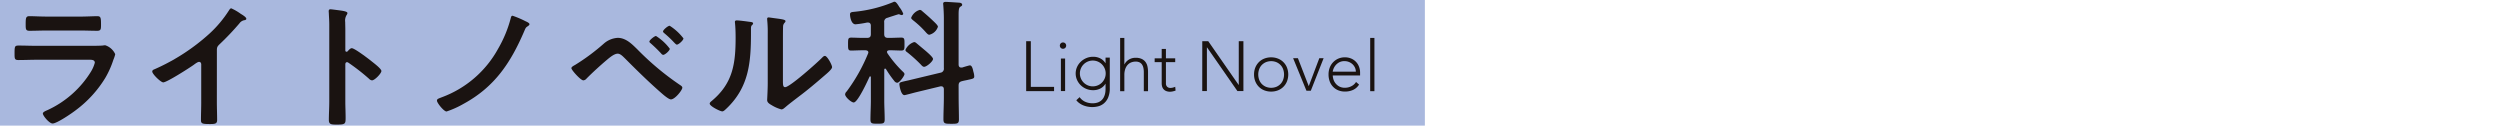
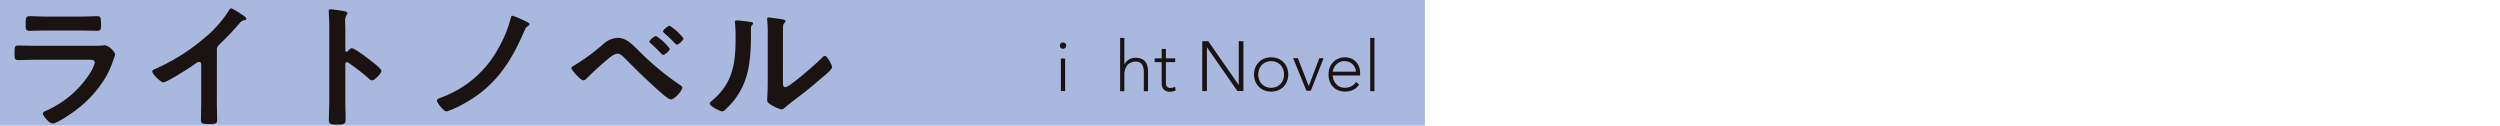
<svg xmlns="http://www.w3.org/2000/svg" id="グループ_1180" data-name="グループ 1180" width="438" height="22" viewBox="0 0 438 22">
-   <rect id="長方形_9722" data-name="長方形 9722" width="438" height="20.71" transform="translate(0 0.662)" fill="none" />
  <g id="グループ_1171" data-name="グループ 1171" transform="translate(0 0)">
    <rect id="長方形_9713" data-name="長方形 9713" width="249.637" height="22" fill="#a9b8de" />
    <path id="パス_34244" data-name="パス 34244" d="M288.127,83.579c.566,0,1.7,0,2.22-.047a2.826,2.826,0,0,1,.444-.047,2.891,2.891,0,0,1,1.75,1.565,5.841,5.841,0,0,1-.321.97,15.978,15.978,0,0,1-1.43,3.2,20.058,20.058,0,0,1-5.108,5.6c-.691.545-3.355,2.372-4.12,2.372-.566,0-1.7-1.352-1.7-1.755,0-.285.617-.5.862-.617a17.508,17.508,0,0,0,7.576-6.732,5.943,5.943,0,0,0,.664-1.542c0-.567-.664-.522-1.061-.522h-9.176c-1.037,0-2.071.049-3.133.049-.691,0-.691-.239-.691-1.162,0-1.21.025-1.376.716-1.376,1.037,0,2.1.047,3.157.047Zm-1.654-5.119c1.01,0,2.271-.071,2.911-.071.617,0,.666.261.666,1.445,0,.806,0,1.115-.666,1.115-.985,0-1.948-.047-2.911-.047H280.43c-.963,0-1.925.047-2.888.047-.691,0-.691-.285-.691-1.162,0-1.115.051-1.4.667-1.4.691,0,1.95.071,2.913.071Z" transform="translate(-272.353 -75.554)" fill="#1a1311" />
    <path id="パス_34245" data-name="パス 34245" d="M297.952,94.168c0,1.045.047,2.091.047,3.112,0,.644-.319.716-1.232.716-1.356,0-1.6-.071-1.6-.69,0-1.023.047-2.043.047-3.068V87.772c0-.143.074-.666-.393-.666-.249,0-.767.406-.963.549-.74.523-4.663,3.042-5.3,3.042-.42,0-1.925-1.451-1.925-1.9,0-.238.222-.333.395-.4a35.6,35.6,0,0,0,9.695-6.3,20.362,20.362,0,0,0,3.355-4.018c.074-.119.222-.357.395-.357a9.192,9.192,0,0,1,1.679.975c.271.165.961.569.961.856,0,.141-.123.19-.245.236a1.338,1.338,0,0,0-.963.571,46.624,46.624,0,0,1-3.382,3.566c-.368.359-.566.525-.566,1.07Z" transform="translate(-259.959 -76.264)" fill="#1a1311" />
    <path id="パス_34246" data-name="パス 34246" d="M305.708,84.621c.494,0,2.96,1.879,3.454,2.283.346.285,1.728,1.308,1.728,1.712s-1.16,1.639-1.654,1.639a.911.911,0,0,1-.543-.307,35.826,35.826,0,0,0-3.577-2.782.448.448,0,0,0-.247-.1c-.222,0-.3.19-.3.38V93.94c0,.951.051,1.877.051,2.828,0,1.094-.027,1.237-1.53,1.237-.987,0-1.407-.024-1.407-.809,0-1.068.074-2.138.074-3.208V80.44c0-.618-.049-1.26-.074-1.855,0-.117-.025-.333-.025-.428,0-.238.074-.355.319-.355.15,0,.669.071.841.093,1.111.145,2.121.24,2.121.573a.678.678,0,0,1-.123.307,1.862,1.862,0,0,0-.269,1.26c0,.357.023.809.023,1.4V85c0,.19.123.24.2.24a.273.273,0,0,0,.222-.1c.173-.19.444-.525.716-.525" transform="translate(-244.068 -76.174)" fill="#1a1311" />
    <path id="パス_34247" data-name="パス 34247" d="M326.4,79.688c.173.072.691.3.691.516,0,.125-.146.247-.247.321-.37.247-.395.247-.664.889-2.394,5.577-5.206,9.8-10.659,12.755a16.173,16.173,0,0,1-2.96,1.331c-.469,0-1.679-1.5-1.679-1.9,0-.3.222-.346.839-.592a18.573,18.573,0,0,0,9.894-8.537,21.346,21.346,0,0,0,2.195-5.33c.049-.2.1-.418.321-.418a16.673,16.673,0,0,1,2.269.963" transform="translate(-234.326 -75.966)" fill="#1a1311" />
    <path id="パス_34248" data-name="パス 34248" d="M333.9,83.351a48.106,48.106,0,0,0,7.477,6.24c.173.117.393.254.393.466,0,.419-1.282,2.05-2,2.05-.393,0-1.331-.815-1.677-1.12-2.22-1.932-4.318-4-6.389-6.077-.321-.3-.765-.814-1.259-.814-.617,0-1.43.7-1.874,1.07-1.135.955-2.567,2.258-3.6,3.307a.794.794,0,0,1-.545.3c-.467,0-2.094-1.813-2.094-2.14,0-.233.467-.466.64-.559a36.659,36.659,0,0,0,5.132-3.819,4.041,4.041,0,0,1,2.343-.932c1.456,0,2.518,1.118,3.454,2.027m5.675-.116c0,.324-.839,1.07-1.16,1.07a.508.508,0,0,1-.346-.231,24.972,24.972,0,0,0-1.825-1.773c-.1-.091-.249-.184-.249-.324,0-.256.891-.977,1.162-.977a8.956,8.956,0,0,1,2.417,2.235m-.025-4.031a9.226,9.226,0,0,1,2.417,2.215c0,.326-.837,1.093-1.16,1.093-.121,0-.319-.212-.541-.443-.074-.07-.123-.14-.2-.21a18.361,18.361,0,0,0-1.432-1.326c-.1-.1-.245-.186-.245-.326,0-.28.86-1,1.158-1" transform="translate(-222.225 -74.692)" fill="#1a1311" />
    <path id="パス_34249" data-name="パス 34249" d="M341.093,79.633c.3.049.617.049.617.3,0,.121-.148.247-.247.346-.146.148-.123.566-.123.79v.541c0,5.108-.346,9.45-4.268,13.2-.2.173-.492.518-.763.518-.372,0-2.2-.913-2.2-1.358,0-.173.2-.346.321-.444,3.75-3.106,4.219-6.562,4.219-11.151,0-.741-.025-1.726-.1-2.442,0-.074-.025-.2-.025-.272,0-.222.148-.272.319-.272.471,0,1.728.173,2.246.247m5.848,10.312c0,.765.025,1.135.393,1.135.817,0,5.675-4.342,6.465-5.157.123-.123.3-.319.494-.319.418,0,1.259,1.578,1.259,1.973,0,.368-.963,1.158-1.284,1.432-1.481,1.282-2.96,2.54-4.515,3.7-.666.518-1.728,1.306-2.32,1.825-.22.173-.467.444-.763.444a6.377,6.377,0,0,1-1.7-.741c-.346-.2-.79-.444-.79-.889,0-.173.1-1.775.1-2.96V81.756a21.454,21.454,0,0,0-.1-2.518v-.123a.221.221,0,0,1,.247-.247c.15,0,.765.1.963.123,1.284.173,2,.247,2,.518,0,.173-.1.222-.2.346a.956.956,0,0,0-.222.642c-.025.568-.025,1.8-.025,2.417Z" transform="translate(-209.769 -75.814)" fill="#1a1311" />
-     <path id="パス_34250" data-name="パス 34250" d="M352.648,89.133c-.1,0-.146.1-.146.193v5.405c0,1.094.074,2.19.074,3.286,0,.739-.222.763-1.259.763-.936,0-1.234,0-1.234-.715,0-1.118.074-2.24.074-3.334v-4.1c0-.048-.049-.143-.121-.143s-.1.048-.125.1c-.319.691-2.047,4.478-2.76,4.478-.422,0-1.506-.953-1.506-1.43a.771.771,0,0,1,.272-.5,30.261,30.261,0,0,0,3.748-6.646.5.5,0,0,0,.051-.189c0-.288-.247-.357-.5-.383h-.368c-.765,0-1.6.05-2.145.05s-.545-.262-.545-1.12c0-.882,0-1.144.545-1.144.617,0,1.38.048,2.145.048h.617c.494,0,.689-.189.689-.667V81.607c0-.308-.148-.546-.494-.546h-.173a16.742,16.742,0,0,1-2.022.31c-.716,0-.963-1.215-.963-1.74,0-.429.346-.405.989-.477a23.592,23.592,0,0,0,6.56-1.666.489.489,0,0,1,.247-.071c.247,0,.471.334.716.713.049.071.1.167.148.238a4.592,4.592,0,0,1,.666,1.146.275.275,0,0,1-.3.238,1.521,1.521,0,0,1-.321-.1.47.47,0,0,0-.173-.048c-.049,0-.516.145-1.012.31-.393.119-.812.264-.938.31a.714.714,0,0,0-.59.834v2.024c0,.479.2.667.691.667h.173c.763,0,1.5-.048,2.146-.048.566,0,.543.31.543,1.144,0,.786.023,1.12-.543,1.12-.592,0-1.356-.05-2.1-.05-.22.026-.42.072-.42.31,0,.1.051.145.074.216a20.02,20.02,0,0,0,2.592,3.118c.2.193.395.334.395.55,0,.26-.839,1.5-1.281,1.5a.685.685,0,0,1-.5-.31,18.081,18.081,0,0,1-1.456-2.073.208.208,0,0,0-.173-.1m12.9,5.05c0,1.287.049,2.572.049,3.86,0,.761-.294.761-1.356.761-1.086,0-1.358-.024-1.358-.786,0-1.287.074-2.548.074-3.835V92.755c0-.286-.123-.524-.467-.524a.639.639,0,0,0-.2.024l-4.34,1.049c-.271.07-1.753.475-1.9.475-.642,0-.889-1.763-.889-1.928,0-.334.3-.357,1.185-.572.245-.048.568-.119.936-.214l5.058-1.213a.7.7,0,0,0,.617-.812v-8.69c0-.788-.049-1.692-.1-2.313,0-.093-.025-.189-.025-.26,0-.31.247-.334.469-.334.346,0,2.074.119,2.417.143.2.024.446.117.446.357,0,.189-.15.238-.323.355-.27.167-.3.645-.3,1.456V88.42c0,.286.123.524.446.524h.173c.22-.073,1.232-.381,1.356-.381.42,0,.541.808.617,1.12a2.931,2.931,0,0,1,.148.808c0,.381-.173.405-1.259.643-.222.05-.518.1-.862.191-.5.119-.619.334-.619.81Zm-6.043-5.358c-.222,0-.42-.214-.543-.359a25.364,25.364,0,0,0-2.392-2.165c-.15-.1-.346-.24-.346-.429a2.475,2.475,0,0,1,1.53-1.384.666.666,0,0,1,.368.167l1.654,1.384c.272.238,1.282,1.094,1.282,1.4,0,.429-1.109,1.382-1.553,1.382M360.4,83.2c-.222,0-.395-.212-.543-.357a16.543,16.543,0,0,0-2.32-2.19c-.121-.119-.321-.238-.321-.429a2.315,2.315,0,0,1,1.508-1.38.532.532,0,0,1,.368.167c.642.546,1.281,1.094,1.874,1.666.346.332.938.858.938,1.12a2.1,2.1,0,0,1-1.5,1.4" transform="translate(-197.58 -77.111)" fill="#1a1311" />
-     <path id="パス_34251" data-name="パス 34251" d="M361.065,80.724h.815v8h4.073v.741h-4.887Z" transform="translate(-181.28 -73.503)" fill="#1a1311" />
    <path id="パス_34252" data-name="パス 34252" d="M363.933,81.388a.551.551,0,0,1,.553-.557.551.551,0,0,1,.557.557.548.548,0,0,1-.557.553.548.548,0,0,1-.553-.553m.183,2.259h.74v5.7h-.74Z" transform="translate(-178.248 -73.396)" fill="#1a1311" />
-     <path id="パス_34253" data-name="パス 34253" d="M371.255,87.607a4.044,4.044,0,0,1-.309,1.716,2.692,2.692,0,0,1-.771,1.012,2.54,2.54,0,0,1-.994.483,4.143,4.143,0,0,1-1.808.041,3.884,3.884,0,0,1-.784-.232,3.233,3.233,0,0,1-.673-.379,2.553,2.553,0,0,1-.524-.506l.58-.541a2.388,2.388,0,0,0,.987.815,3.107,3.107,0,0,0,1.259.259,2.7,2.7,0,0,0,.957-.148,1.9,1.9,0,0,0,.642-.391,1.92,1.92,0,0,0,.395-.529,2.712,2.712,0,0,0,.21-.582,3,3,0,0,0,.08-.547c.008-.173.012-.315.012-.42v-.79h-.025a2.267,2.267,0,0,1-.87.813,2.654,2.654,0,0,1-1.29.3,3.08,3.08,0,0,1-2.154-.858,3.029,3.029,0,0,1-.654-.932,2.8,2.8,0,0,1,0-2.273,2.946,2.946,0,0,1,.654-.924,3.222,3.222,0,0,1,.969-.632,3.015,3.015,0,0,1,1.185-.234,2.678,2.678,0,0,1,1.29.3,2.267,2.267,0,0,1,.87.813h.025v-.963h.741Zm-.716-2.553a2.215,2.215,0,0,0-.179-.885,2.263,2.263,0,0,0-1.2-1.2,2.265,2.265,0,0,0-1.765,0,2.323,2.323,0,0,0-.716.483,2.27,2.27,0,0,0-.481.714,2.271,2.271,0,0,0,0,1.767,2.262,2.262,0,0,0,1.2,1.2,2.258,2.258,0,0,0,2.481-.483,2.311,2.311,0,0,0,.481-.714,2.205,2.205,0,0,0,.179-.882" transform="translate(-176.822 -72.181)" fill="#1a1311" />
    <path id="パス_34254" data-name="パス 34254" d="M369.068,80.436h.739v4.628h.025a2.016,2.016,0,0,1,.741-.81,2.179,2.179,0,0,1,1.209-.339,2.44,2.44,0,0,1,1.088.212,1.764,1.764,0,0,1,.66.549,2.068,2.068,0,0,1,.331.782,4.5,4.5,0,0,1,.095.915v3.394h-.74V86.41a3.457,3.457,0,0,0-.064-.673,1.735,1.735,0,0,0-.214-.586,1.144,1.144,0,0,0-.432-.413,1.488,1.488,0,0,0-.724-.154,2.1,2.1,0,0,0-.771.142,1.651,1.651,0,0,0-.627.432,2.069,2.069,0,0,0-.42.726,3.118,3.118,0,0,0-.156,1.031v2.853h-.739Z" transform="translate(-172.821 -73.792)" fill="#1a1311" />
    <path id="パス_34255" data-name="パス 34255" d="M375.612,83.71h-1.629v3.715a.794.794,0,0,0,.212.592.776.776,0,0,0,.578.21,1.707,1.707,0,0,0,.426-.056,2.723,2.723,0,0,0,.413-.142l.062.666a4.35,4.35,0,0,1-.481.136,2.2,2.2,0,0,1-.479.062,1.777,1.777,0,0,1-.681-.117,1.205,1.205,0,0,1-.457-.315,1.237,1.237,0,0,1-.253-.463,1.974,1.974,0,0,1-.08-.574V83.71h-1.234v-.666h1.234V81.4h.74v1.641h1.629Z" transform="translate(-169.713 -72.823)" fill="#1a1311" />
    <path id="パス_34256" data-name="パス 34256" d="M376.064,80.724h1.049l5.319,7.652h.025V80.724h.815v8.738h-1.049L376.9,81.808h-.025v7.654h-.815Z" transform="translate(-165.426 -73.503)" fill="#1a1311" />
    <path id="パス_34257" data-name="パス 34257" d="M380.474,85.126a3.228,3.228,0,0,1,.22-1.2,2.868,2.868,0,0,1,.619-.95,2.756,2.756,0,0,1,.95-.623,3.219,3.219,0,0,1,1.209-.222,3.18,3.18,0,0,1,1.2.222,2.781,2.781,0,0,1,1.572,1.574,3.346,3.346,0,0,1,0,2.409,2.781,2.781,0,0,1-1.572,1.574,3.179,3.179,0,0,1-1.2.22,3.218,3.218,0,0,1-1.209-.22,2.756,2.756,0,0,1-.95-.623,2.847,2.847,0,0,1-.619-.95,3.231,3.231,0,0,1-.22-1.205m.739,0a2.635,2.635,0,0,0,.154.907,2.149,2.149,0,0,0,.451.743,2.271,2.271,0,0,0,.718.5,2.469,2.469,0,0,0,1.876,0,2.227,2.227,0,0,0,.714-.5,2.149,2.149,0,0,0,.451-.743,2.74,2.74,0,0,0,0-1.812,2.149,2.149,0,0,0-.451-.743,2.227,2.227,0,0,0-.714-.5,2.469,2.469,0,0,0-1.876,0,2.272,2.272,0,0,0-.718.5,2.149,2.149,0,0,0-.451.743,2.632,2.632,0,0,0-.154.905" transform="translate(-160.765 -72.084)" fill="#1a1311" />
-     <path id="パス_34258" data-name="パス 34258" d="M383.8,82.2h.839l1.9,4.9,1.851-4.9h.755L386.9,87.9h-.765Z" transform="translate(-157.246 -72.006)" fill="#1a1311" />
+     <path id="パス_34258" data-name="パス 34258" d="M383.8,82.2h.839l1.9,4.9,1.851-4.9h.755L386.9,87.9h-.765" transform="translate(-157.246 -72.006)" fill="#1a1311" />
    <path id="パス_34259" data-name="パス 34259" d="M392.17,86.905a2.48,2.48,0,0,1-1.066.938,3.405,3.405,0,0,1-1.4.282,3.029,3.029,0,0,1-1.183-.22,2.651,2.651,0,0,1-.913-.623,2.737,2.737,0,0,1-.586-.95,3.475,3.475,0,0,1-.2-1.216,3.3,3.3,0,0,1,.208-1.185,2.832,2.832,0,0,1,.595-.944,2.78,2.78,0,0,1,.9-.629,2.817,2.817,0,0,1,1.148-.23,2.751,2.751,0,0,1,1.154.23,2.518,2.518,0,0,1,.837.6,2.475,2.475,0,0,1,.512.858,2.817,2.817,0,0,1,.173.975v.518h-4.789a2.648,2.648,0,0,0,.093.6,2.137,2.137,0,0,0,.339.71,2.159,2.159,0,0,0,.662.592,2.051,2.051,0,0,0,1.068.247,2.375,2.375,0,0,0,1.1-.272,2,2,0,0,0,.817-.741Zm-.566-2.259a1.683,1.683,0,0,0-.154-.716,1.912,1.912,0,0,0-.42-.586,2.04,2.04,0,0,0-1.4-.549,1.889,1.889,0,0,0-1.006.247,2.211,2.211,0,0,0-.638.568,2.249,2.249,0,0,0-.331.623,1.667,1.667,0,0,0-.1.413Z" transform="translate(-154.061 -72.084)" fill="#1a1311" />
    <rect id="長方形_9714" data-name="長方形 9714" width="0.74" height="9.331" transform="translate(240.059 6.644)" fill="#1a1311" />
  </g>
</svg>